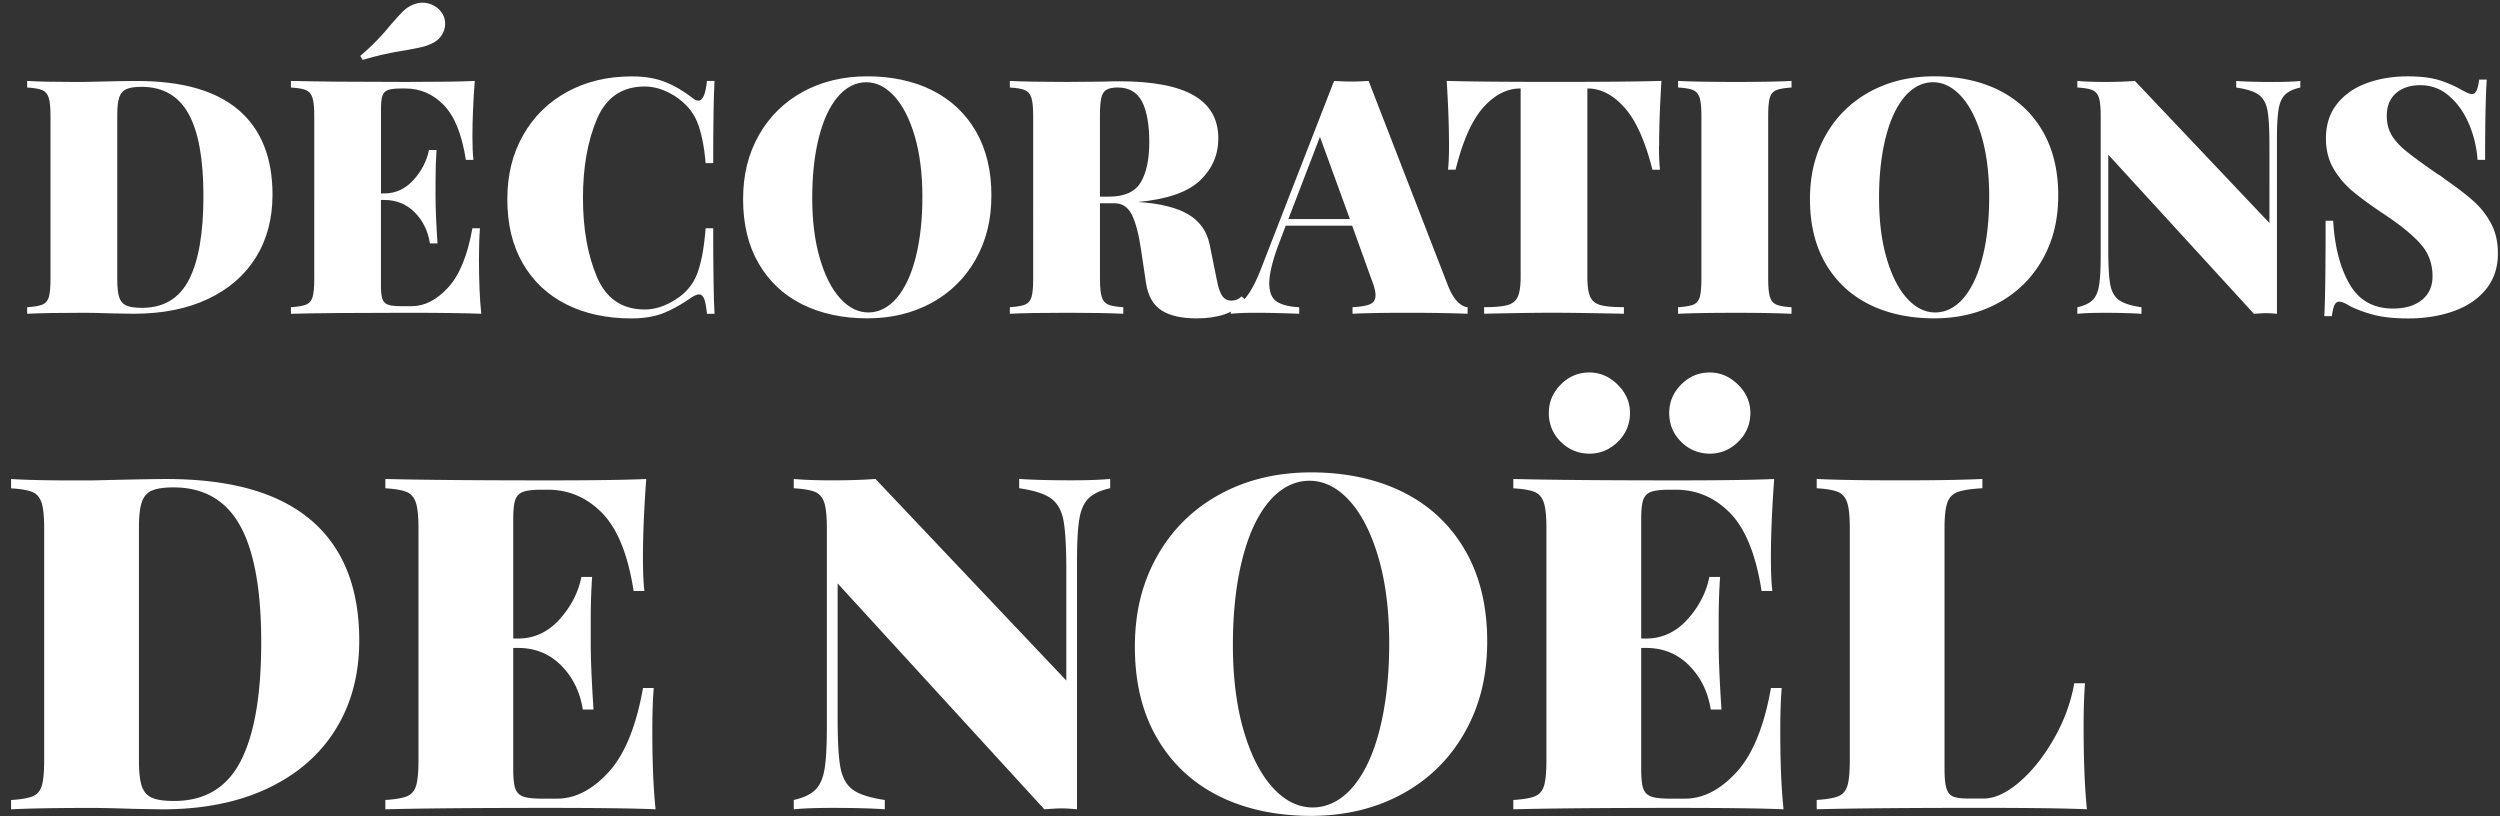
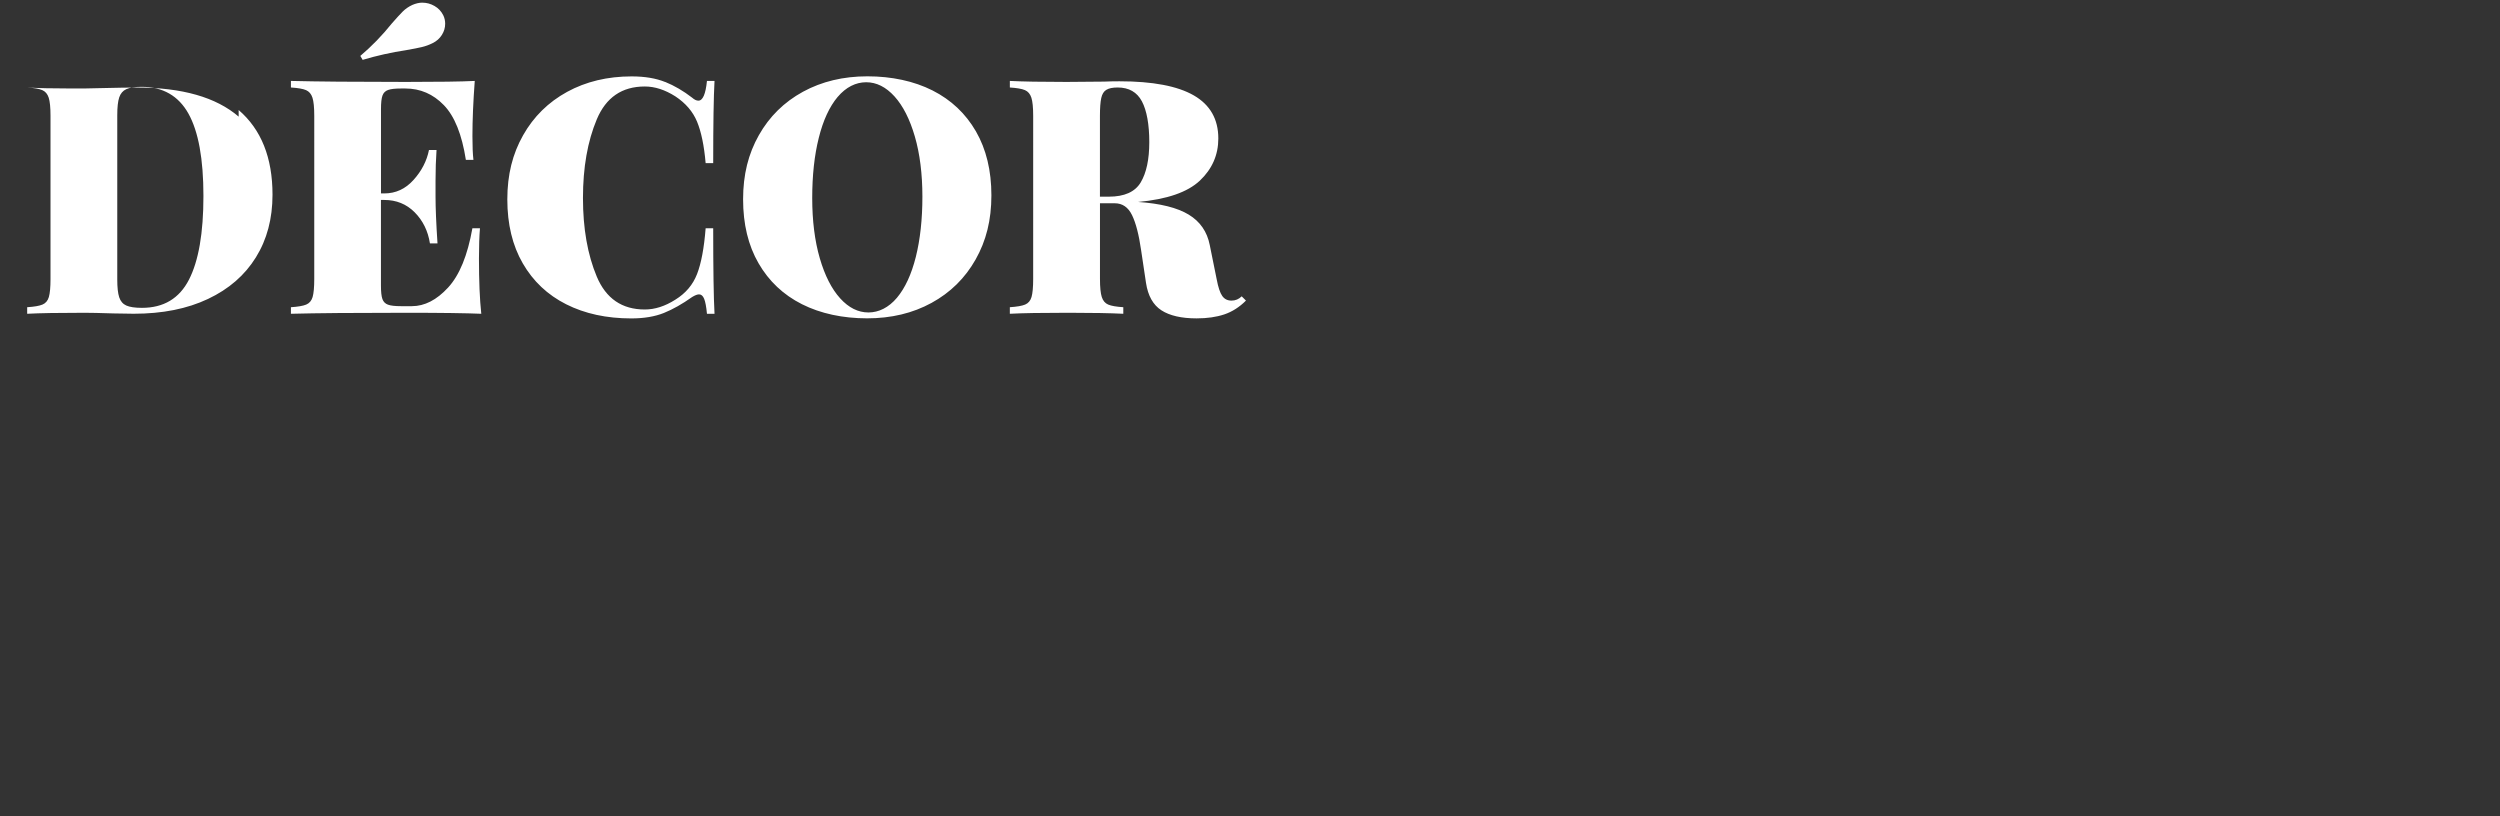
<svg xmlns="http://www.w3.org/2000/svg" id="Camada_1" data-name="Camada 1" viewBox="0 0 624.65 203.91">
  <rect x="0" y="0" width="624.65" height="203.91" fill="#333333" stroke="none" />
  <defs>
    <style>.cls-1{fill:#fff}</style>
  </defs>
-   <path d="M59.63 27.49c5.64 4.85 8.46 11.9 8.46 21.16 0 5.97-1.38 11.19-4.15 15.65-2.77 4.47-6.75 7.93-11.96 10.39-5.21 2.47-11.4 3.7-18.57 3.7l-5.09-.08c-3.29-.11-5.7-.16-7.23-.16-6.41 0-11.18.08-14.3.25v-1.64c1.75-.11 3.03-.33 3.82-.66s1.33-.96 1.6-1.89c.27-.93.41-2.44.41-4.52V28.93c0-2.08-.15-3.59-.45-4.52-.3-.93-.84-1.56-1.6-1.89-.77-.33-2.03-.55-3.78-.66v-1.64c2.52.16 6.25.25 11.18.25h2.96l3.62-.08c4.6-.11 7.81-.16 9.61-.16 11.34 0 19.83 2.42 25.47 7.27Zm-28.07-5.21c-.85.38-1.44 1.07-1.77 2.05-.33.99-.49 2.46-.49 4.44v41.08c0 1.97.16 3.45.49 4.44.33.99.92 1.67 1.77 2.05.85.38 2.15.58 3.9.58 5.42 0 9.34-2.34 11.75-7.03 2.41-4.68 3.62-11.65 3.62-20.91s-1.25-16.12-3.74-20.58c-2.49-4.46-6.4-6.7-11.71-6.7-1.7 0-2.97.19-3.82.58M120.27 78.4c-3.73-.16-10-.25-18.82-.25-12.82 0-22.41.08-28.76.25v-1.64c1.75-.11 3.03-.33 3.82-.66s1.33-.96 1.6-1.89c.27-.93.41-2.44.41-4.52V28.93c0-2.08-.15-3.59-.45-4.52-.3-.93-.84-1.56-1.6-1.89-.77-.33-2.03-.55-3.78-.66v-1.64c6.35.16 15.94.25 28.76.25 8.05 0 13.78-.08 17.17-.25-.38 5.15-.58 9.75-.58 13.8 0 2.52.08 4.49.25 5.92h-1.89c-.99-6.35-2.82-10.91-5.51-13.68-2.68-2.77-5.89-4.15-9.61-4.15h-1.07c-1.48 0-2.56.12-3.25.37s-1.15.71-1.4 1.4-.37 1.82-.37 3.41v21.04h.82c2.85 0 5.29-1.12 7.31-3.37 2.03-2.25 3.31-4.74 3.86-7.48h1.89c-.16 2.3-.25 4.88-.25 7.72v3.94c0 2.79.16 6.68.49 11.67h-1.89c-.49-3.12-1.77-5.71-3.82-7.77s-4.59-3.08-7.6-3.08h-.82v21.36c0 1.59.12 2.73.37 3.41.25.69.71 1.15 1.4 1.4.68.25 1.77.37 3.25.37h2.71c3.18 0 6.19-1.55 9.04-4.64 2.85-3.09 4.88-8.04 6.08-14.83h1.89c-.16 1.97-.25 4.49-.25 7.56 0 5.59.19 10.19.58 13.8ZM105.56.67c1.04 0 2.04.27 3 .82.96.55 1.68 1.31 2.18 2.3.33.66.49 1.37.49 2.14 0 .99-.27 1.92-.82 2.79-.55.88-1.31 1.56-2.3 2.05-.88.44-1.78.77-2.71.99-.93.22-2.19.47-3.78.74-3.89.6-7.56 1.42-11.01 2.46l-.58-.99c2.85-2.41 5.48-5.12 7.89-8.13 1.15-1.31 2.05-2.3 2.71-2.96s1.45-1.2 2.38-1.64c.88-.38 1.73-.58 2.55-.58ZM166.2 20.47c2.3.93 4.55 2.25 6.74 3.94.55.49 1.07.74 1.56.74 1.1 0 1.81-1.64 2.14-4.93h1.89c-.22 3.89-.33 10.74-.33 20.54h-1.89c-.38-4.38-1.1-7.83-2.14-10.35-1.04-2.52-2.85-4.63-5.42-6.33-2.58-1.64-5.12-2.47-7.64-2.47-5.7 0-9.7 2.74-12 8.22-2.3 5.48-3.45 12.02-3.45 19.64s1.15 14.16 3.45 19.64c2.3 5.48 6.3 8.22 12 8.22 2.52 0 5.07-.82 7.64-2.46 2.57-1.59 4.38-3.72 5.42-6.41 1.04-2.68 1.75-6.49 2.14-11.42h1.89c0 10.24.11 17.37.33 21.36h-1.89c-.16-1.75-.4-3-.7-3.74-.3-.74-.73-1.11-1.27-1.11-.44 0-1.01.22-1.73.66-2.46 1.75-4.82 3.08-7.07 3.99-2.25.9-4.96 1.36-8.13 1.36-6.19 0-11.61-1.18-16.27-3.53-4.66-2.35-8.27-5.76-10.85-10.23-2.58-4.46-3.86-9.79-3.86-15.98s1.31-11.37 3.94-16.02c2.63-4.66 6.3-8.27 11.01-10.85 4.71-2.57 10.08-3.86 16.11-3.86 3.29 0 6.08.47 8.38 1.4ZM233 22.6c4.66 2.36 8.27 5.77 10.85 10.23 2.57 4.47 3.86 9.79 3.86 15.98s-1.31 11.37-3.94 16.02c-2.63 4.66-6.3 8.27-11.01 10.85s-10.08 3.86-16.11 3.86-11.61-1.18-16.27-3.53c-4.66-2.35-8.27-5.76-10.85-10.23-2.58-4.46-3.86-9.79-3.86-15.98s1.31-11.37 3.94-16.02c2.63-4.66 6.3-8.27 11.01-10.85 4.71-2.57 10.08-3.86 16.11-3.86s11.61 1.18 16.27 3.53m-23.7 1.61c-2.05 2.44-3.63 5.85-4.72 10.23-1.1 4.38-1.64 9.4-1.64 15.04s.63 10.71 1.89 15.04c1.26 4.33 2.96 7.67 5.09 10.02 2.14 2.36 4.49 3.53 7.07 3.53s5.05-1.22 7.11-3.66c2.05-2.44 3.63-5.85 4.73-10.23 1.09-4.38 1.64-9.39 1.64-15.04s-.63-10.71-1.89-15.04c-1.26-4.33-2.96-7.67-5.09-10.02-2.14-2.35-4.49-3.53-7.07-3.53s-5.05 1.22-7.11 3.66ZM311.31 75.11c-1.64 1.64-3.45 2.79-5.42 3.45-1.97.66-4.27.99-6.9.99-3.78 0-6.71-.67-8.79-2.01-2.08-1.34-3.37-3.63-3.86-6.86l-1.23-8.22c-.55-3.83-1.3-6.74-2.26-8.71-.96-1.97-2.4-2.96-4.31-2.96h-3.7v18.9c0 2.08.15 3.59.45 4.52.3.93.83 1.56 1.6 1.89.77.33 2.03.55 3.78.66v1.64c-3.18-.16-7.75-.25-13.72-.25-6.63 0-11.5.08-14.63.25v-1.64c1.75-.11 3.03-.33 3.82-.66s1.33-.96 1.6-1.89c.27-.93.41-2.44.41-4.52V28.93c0-2.08-.15-3.59-.45-4.52-.3-.93-.84-1.56-1.6-1.89-.77-.33-2.03-.55-3.78-.66v-1.64c3.12.16 7.83.25 14.13.25l9.45-.08c1.1-.05 2.36-.08 3.78-.08 8.33 0 14.53 1.18 18.61 3.53 4.08 2.36 6.12 5.94 6.12 10.76 0 4.11-1.54 7.62-4.6 10.52-3.07 2.9-8.22 4.68-15.45 5.34 5.59.38 9.81 1.44 12.65 3.16 2.85 1.73 4.6 4.26 5.26 7.6l1.73 8.55c.38 2.03.85 3.42 1.4 4.19.55.77 1.31 1.15 2.3 1.15s1.83-.36 2.55-1.07l1.07 1.07Zm-34.88-52.67c-.63.38-1.06 1.07-1.27 2.05-.22.99-.33 2.47-.33 4.44v20.21h2.22c3.89 0 6.55-1.19 7.97-3.57s2.14-5.74 2.14-10.07-.62-7.89-1.85-10.19-3.25-3.45-6.04-3.45c-1.26 0-2.21.19-2.83.58Z" class="cls-1" />
-   <path d="M364.19 75.4c.85.85 1.69 1.3 2.51 1.36v1.64c-3.94-.16-8.93-.25-14.96-.25s-10.85.08-13.8.25v-1.64c2.08-.11 3.56-.37 4.44-.78.88-.41 1.31-1.14 1.31-2.18 0-.99-.33-2.3-.99-3.94l-4.85-13.48h-16.6l-1.4 3.7c-1.81 4.66-2.71 8.22-2.71 10.68 0 2.25.63 3.78 1.89 4.6 1.26.82 3.12 1.29 5.59 1.4v1.64c-4.11-.16-7.7-.25-10.76-.25-2.58 0-4.68.08-6.33.25v-1.64c1.37-.22 2.66-1.07 3.86-2.55 1.2-1.48 2.44-3.83 3.7-7.07l18.24-46.92c1.75.11 3.21.16 4.36.16s2.52-.05 4.27-.16l19.88 51.27c.71 1.75 1.49 3.05 2.34 3.9Zm-26.91-20.67-7.48-20.54-7.89 20.54zM414.52 36.49c0 2.52.08 4.49.25 5.92h-1.89c-1.81-7.18-4.14-12.35-6.98-15.53-2.85-3.18-5.92-4.77-9.2-4.77h-.08v47c0 2.3.23 3.97.7 5.01.46 1.04 1.31 1.74 2.55 2.1 1.23.36 3.19.53 5.88.53v1.64c-7.72-.16-13.72-.25-18-.25-3.89 0-9.53.08-16.93.25v-1.64c2.68 0 4.64-.18 5.88-.53 1.23-.36 2.08-1.05 2.55-2.1.46-1.04.7-2.71.7-5.01v-47h-.08c-3.34 0-6.42 1.58-9.24 4.72-2.82 3.15-5.14 8.34-6.94 15.57h-1.89c.16-1.42.25-3.4.25-5.92 0-4.77-.19-10.19-.58-16.27 5.2.16 14.16.25 26.87.25s21.58-.08 26.79-.25c-.38 6.08-.58 11.5-.58 16.27ZM447.63 21.87c-1.75.11-3.03.33-3.82.66s-1.33.96-1.6 1.89c-.27.93-.41 2.44-.41 4.52V69.7c0 2.08.15 3.59.45 4.52.3.93.83 1.56 1.6 1.89.77.33 2.03.55 3.78.66v1.64c-3.18-.16-7.75-.25-13.72-.25-6.63 0-11.5.08-14.63.25v-1.64c1.75-.11 3.03-.33 3.82-.66s1.33-.96 1.6-1.89c.27-.93.41-2.44.41-4.52V28.93c0-2.08-.15-3.59-.45-4.52-.3-.93-.84-1.56-1.6-1.89-.77-.33-2.03-.55-3.78-.66v-1.64c3.12.16 8 .25 14.63.25 5.92 0 10.49-.08 13.72-.25v1.64ZM499.56 22.6c4.66 2.36 8.27 5.77 10.85 10.23 2.57 4.47 3.86 9.79 3.86 15.98s-1.31 11.37-3.94 16.02c-2.63 4.66-6.3 8.27-11.01 10.85s-10.08 3.86-16.1 3.86-11.62-1.18-16.27-3.53c-4.66-2.35-8.27-5.76-10.85-10.23-2.58-4.46-3.86-9.79-3.86-15.98s1.31-11.37 3.94-16.02c2.63-4.66 6.3-8.27 11.01-10.85 4.71-2.57 10.08-3.86 16.11-3.86s11.61 1.18 16.27 3.53Zm-23.7 1.61c-2.05 2.44-3.63 5.85-4.72 10.23-1.1 4.38-1.64 9.4-1.64 15.04s.63 10.71 1.89 15.04c1.26 4.33 2.96 7.67 5.09 10.02 2.14 2.36 4.49 3.53 7.07 3.53s5.05-1.22 7.11-3.66c2.05-2.44 3.63-5.85 4.72-10.23 1.1-4.38 1.64-9.39 1.64-15.04s-.63-10.71-1.89-15.04c-1.26-4.33-2.96-7.67-5.09-10.02-2.14-2.35-4.49-3.53-7.07-3.53s-5.05 1.22-7.11 3.66M574.75 21.87c-1.7.38-2.96.97-3.78 1.77-.82.79-1.37 2.01-1.64 3.66-.27 1.64-.41 4.11-.41 7.4v43.71c-1.1-.11-2-.16-2.71-.16-.6 0-1.62.06-3.04.16l-36.4-39.77v23.67c0 4.05.17 6.97.49 8.75.33 1.78 1.05 3.08 2.18 3.9 1.12.82 3 1.43 5.63 1.81v1.64c-2.25-.16-5.31-.25-9.2-.25-2.9 0-5.18.08-6.82.25v-1.64c1.7-.38 2.96-.97 3.78-1.77.82-.79 1.37-2.01 1.64-3.66.27-1.64.41-4.11.41-7.4V28.93c0-2.08-.15-3.59-.45-4.52-.3-.93-.84-1.56-1.6-1.89-.77-.33-2.03-.55-3.78-.66v-1.64c1.64.16 3.92.25 6.82.25s5.48-.08 7.56-.25l33.61 35.5V36.33c0-4.05-.16-6.97-.49-8.75-.33-1.78-1.06-3.08-2.18-3.9-1.12-.82-3-1.42-5.63-1.81v-1.64c2.25.16 5.31.25 9.2.25 2.9 0 5.18-.08 6.82-.25v1.64ZM609.14 19.93c1.94.58 3.85 1.38 5.71 2.42.6.33 1.14.6 1.6.82.46.22.86.33 1.19.33.49 0 .88-.29 1.15-.86.27-.58.49-1.49.66-2.75h1.89c-.27 3.94-.41 10.63-.41 20.05h-1.89c-.22-3.12-.93-6.11-2.14-8.96-1.21-2.85-2.85-5.18-4.93-6.98-2.08-1.81-4.49-2.71-7.23-2.71-2.52 0-4.55.67-6.08 2.01-1.53 1.34-2.3 3.22-2.3 5.63 0 1.86.41 3.48 1.23 4.85.82 1.37 2.03 2.7 3.62 3.99 1.59 1.29 4.19 3.19 7.81 5.71.33.16.64.36.94.58.3.22.59.44.86.66 3.01 2.08 5.42 3.93 7.23 5.55 1.81 1.62 3.27 3.49 4.4 5.63 1.12 2.14 1.68 4.6 1.68 7.4 0 3.56-1 6.56-3 9-2 2.44-4.7 4.26-8.09 5.46-3.4 1.2-7.15 1.81-11.26 1.81-3.34 0-6.12-.27-8.34-.82s-4.29-1.29-6.2-2.22c-1.21-.77-2.14-1.15-2.79-1.15-.49 0-.88.29-1.15.86-.27.58-.49 1.49-.66 2.75h-1.89c.22-3.72.33-11.67.33-23.83h1.89c.38 6.52 1.75 11.81 4.11 15.86 2.35 4.05 5.97 6.08 10.85 6.08 3.01 0 5.41-.71 7.19-2.14 1.78-1.42 2.67-3.4 2.67-5.92 0-3.12-.97-5.79-2.92-8.01-1.95-2.22-4.97-4.7-9.08-7.44-3.29-2.19-5.92-4.11-7.89-5.75a21.478 21.478 0 0 1-4.85-5.71c-1.26-2.16-1.89-4.67-1.89-7.52 0-3.45.93-6.34 2.79-8.67 1.86-2.33 4.34-4.05 7.44-5.18 3.09-1.12 6.48-1.68 10.15-1.68 3.12 0 5.66.29 7.6.86ZM77.75 129.98c8.01 6.88 12.01 16.89 12.01 30.03 0 8.47-1.96 15.88-5.89 22.21-3.93 6.34-9.58 11.25-16.97 14.75-7.39 3.5-16.17 5.25-26.35 5.25l-7.23-.12c-4.66-.16-8.09-.23-10.26-.23-9.1 0-15.86.12-20.29.35v-2.33c2.49-.15 4.29-.47 5.42-.93 1.13-.47 1.88-1.36 2.27-2.68.39-1.32.58-3.46.58-6.41v-57.83c0-2.95-.21-5.09-.64-6.41-.43-1.32-1.19-2.22-2.27-2.68-1.09-.47-2.88-.78-5.36-.93v-2.33c3.57.23 8.86.35 15.86.35h4.2l5.13-.12c6.53-.15 11.08-.23 13.64-.23 16.09 0 28.14 3.44 36.15 10.32Zm-39.82-7.41c-1.21.54-2.04 1.52-2.51 2.92-.47 1.4-.7 3.5-.7 6.3v58.3c0 2.8.23 4.9.7 6.3s1.3 2.37 2.51 2.92c1.2.54 3.05.82 5.54.82 7.7 0 13.25-3.32 16.67-9.97 3.42-6.65 5.13-16.54 5.13-29.67s-1.77-22.87-5.31-29.21c-3.54-6.33-9.08-9.5-16.62-9.5-2.41 0-4.22.27-5.42.82ZM163.8 202.21c-5.29-.23-14.19-.35-26.7-.35-18.19 0-31.79.12-40.81.35v-2.33c2.49-.15 4.29-.47 5.42-.93 1.13-.47 1.88-1.36 2.27-2.68.39-1.32.58-3.46.58-6.41v-57.83c0-2.95-.21-5.09-.64-6.41-.43-1.32-1.19-2.22-2.27-2.68-1.09-.47-2.88-.78-5.36-.93v-2.33c9.02.23 22.62.35 40.81.35 11.43 0 19.55-.12 24.37-.35-.54 7.31-.82 13.84-.82 19.59 0 3.58.12 6.38.35 8.4h-2.68c-1.4-9.02-4-15.49-7.81-19.42-3.81-3.92-8.36-5.89-13.64-5.89h-1.52c-2.1 0-3.63.17-4.61.52-.97.35-1.63 1.01-1.98 1.98-.35.97-.52 2.58-.52 4.84v29.85h1.17c4.04 0 7.5-1.59 10.38-4.78 2.87-3.19 4.7-6.72 5.48-10.61h2.68c-.23 3.26-.35 6.92-.35 10.96v5.6c0 3.96.23 9.48.7 16.56h-2.68c-.7-4.43-2.51-8.1-5.42-11.02s-6.51-4.37-10.79-4.37h-1.17v30.32c0 2.25.17 3.87.52 4.84.35.97 1.01 1.63 1.98 1.98.97.35 2.51.52 4.61.52h3.85c4.51 0 8.78-2.2 12.83-6.59 4.04-4.39 6.92-11.41 8.63-21.05h2.68c-.23 2.8-.35 6.38-.35 10.73 0 7.93.27 14.46.82 19.59ZM277.37 121.99c-2.41.54-4.2 1.38-5.36 2.51-1.17 1.13-1.94 2.86-2.33 5.19-.39 2.33-.58 5.83-.58 10.49v62.03c-1.56-.15-2.84-.23-3.85-.23-.86 0-2.29.08-4.31.23l-51.65-56.44v33.58c0 5.75.23 9.89.7 12.42.47 2.53 1.5 4.37 3.09 5.54 1.59 1.17 4.26 2.02 7.99 2.57v2.33c-3.19-.23-7.54-.35-13.06-.35-4.12 0-7.35.12-9.68.35v-2.33c2.41-.54 4.2-1.38 5.36-2.51 1.17-1.13 1.94-2.86 2.33-5.19.39-2.33.58-5.83.58-10.49v-49.67c0-2.95-.21-5.09-.64-6.41-.43-1.32-1.19-2.22-2.27-2.68-1.09-.47-2.88-.78-5.36-.93v-2.33c2.33.23 5.56.35 9.68.35s7.77-.12 10.73-.35l47.69 50.37v-27.52c0-5.75-.23-9.89-.7-12.42-.47-2.53-1.5-4.37-3.09-5.54-1.59-1.17-4.26-2.02-7.99-2.57v-2.33c3.19.23 7.54.35 13.06.35 4.12 0 7.35-.12 9.68-.35v2.33ZM350.72 123.04c6.61 3.34 11.74 8.18 15.39 14.52 3.65 6.34 5.48 13.9 5.48 22.68s-1.87 16.13-5.6 22.74c-3.73 6.61-8.94 11.74-15.62 15.39-6.69 3.65-14.3 5.48-22.85 5.48s-16.48-1.67-23.09-5.01c-6.61-3.34-11.74-8.18-15.39-14.52-3.66-6.33-5.48-13.89-5.48-22.68s1.87-16.13 5.6-22.74c3.73-6.61 8.94-11.74 15.62-15.39 6.68-3.65 14.3-5.48 22.85-5.48s16.48 1.67 23.09 5.01m-33.64 2.27c-2.91 3.46-5.15 8.3-6.7 14.52-1.56 6.22-2.33 13.33-2.33 21.34s.89 15.2 2.68 21.34c1.79 6.14 4.2 10.88 7.23 14.23 3.03 3.34 6.37 5.01 10.03 5.01s7.17-1.73 10.09-5.19c2.92-3.46 5.15-8.3 6.7-14.52 1.55-6.22 2.33-13.33 2.33-21.34s-.89-15.2-2.68-21.34c-1.79-6.14-4.2-10.88-7.23-14.23-3.03-3.34-6.38-5.01-10.03-5.01s-7.17 1.73-10.09 5.19M445.63 202.21c-5.29-.23-14.19-.35-26.7-.35-18.19 0-31.79.12-40.81.35v-2.33c2.49-.15 4.29-.47 5.42-.93 1.12-.47 1.88-1.36 2.27-2.68.39-1.32.58-3.46.58-6.41v-57.83c0-2.95-.21-5.09-.64-6.41-.43-1.32-1.19-2.22-2.27-2.68-1.09-.47-2.88-.78-5.36-.93v-2.33c9.02.23 22.62.35 40.81.35 11.43 0 19.55-.12 24.37-.35-.54 7.31-.82 13.84-.82 19.59 0 3.58.12 6.38.35 8.4h-2.68c-1.4-9.02-4-15.49-7.81-19.42-3.81-3.92-8.36-5.89-13.64-5.89h-1.52c-2.1 0-3.63.17-4.61.52-.97.35-1.63 1.01-1.98 1.98-.35.97-.52 2.58-.52 4.84v29.85h1.17c4.04 0 7.5-1.59 10.38-4.78 2.88-3.19 4.7-6.72 5.48-10.61h2.68c-.23 3.26-.35 6.92-.35 10.96v5.6c0 3.96.23 9.48.7 16.56h-2.68c-.7-4.43-2.51-8.1-5.42-11.02-2.92-2.92-6.51-4.37-10.79-4.37h-1.17v30.32c0 2.25.17 3.87.52 4.84.35.97 1.01 1.63 1.98 1.98.97.35 2.51.52 4.61.52h3.85c4.51 0 8.78-2.2 12.83-6.59 4.04-4.39 6.92-11.41 8.63-21.05h2.68c-.23 2.8-.35 6.38-.35 10.73 0 7.93.27 14.46.82 19.59ZM404.18 96.1c2.06 2.02 3.09 4.39 3.09 7.11s-1.01 5.19-3.03 7.17c-2.02 1.98-4.39 2.97-7.11 2.97s-5.19-.99-7.17-2.97c-1.98-1.98-2.97-4.37-2.97-7.17s.99-5.09 2.97-7.11c1.98-2.02 4.37-3.03 7.17-3.03 2.64 0 4.99 1.01 7.05 3.03m30.08 0c2.06 2.02 3.09 4.39 3.09 7.11s-1.01 5.19-3.03 7.17c-2.02 1.98-4.39 2.97-7.11 2.97s-5.19-.99-7.17-2.97c-1.98-1.98-2.97-4.37-2.97-7.17s.99-5.09 2.97-7.11c1.98-2.02 4.37-3.03 7.17-3.03 2.64 0 4.99 1.01 7.05 3.03M495.3 121.99c-2.8.16-4.84.47-6.12.93-1.28.47-2.16 1.36-2.62 2.68-.47 1.32-.7 3.46-.7 6.41v60.17c0 2.18.16 3.77.47 4.78.31 1.01.85 1.69 1.63 2.04.78.35 2.06.52 3.85.52h3.85c2.72 0 5.67-1.36 8.86-4.08 3.19-2.72 6.06-6.31 8.63-10.79 2.57-4.47 4.27-9.11 5.13-13.93h2.68c-.23 2.8-.35 6.38-.35 10.73 0 8.4.27 15.31.82 20.75-5.29-.23-14.19-.35-26.7-.35-18.19 0-31.79.12-40.81.35v-2.33c2.49-.15 4.29-.47 5.42-.93 1.13-.47 1.88-1.36 2.27-2.68.39-1.32.58-3.46.58-6.41v-57.83c0-2.95-.21-5.09-.64-6.41-.43-1.32-1.19-2.22-2.27-2.68-1.09-.47-2.88-.78-5.36-.93v-2.33c4.43.23 11.35.35 20.76.35s15.82-.12 20.64-.35V122Z" class="cls-1" />
+   <path d="M59.63 27.49c5.64 4.85 8.46 11.9 8.46 21.16 0 5.97-1.38 11.19-4.15 15.65-2.77 4.47-6.75 7.93-11.96 10.39-5.21 2.47-11.4 3.7-18.57 3.7l-5.09-.08c-3.29-.11-5.7-.16-7.23-.16-6.41 0-11.18.08-14.3.25v-1.64c1.75-.11 3.03-.33 3.82-.66s1.33-.96 1.6-1.89c.27-.93.41-2.44.41-4.52V28.93c0-2.08-.15-3.59-.45-4.52-.3-.93-.84-1.56-1.6-1.89-.77-.33-2.03-.55-3.78-.66c2.52.16 6.25.25 11.18.25h2.96l3.62-.08c4.6-.11 7.81-.16 9.61-.16 11.34 0 19.83 2.42 25.47 7.27Zm-28.07-5.21c-.85.38-1.44 1.07-1.77 2.05-.33.99-.49 2.46-.49 4.44v41.08c0 1.97.16 3.45.49 4.44.33.99.92 1.67 1.77 2.05.85.38 2.15.58 3.9.58 5.42 0 9.34-2.34 11.75-7.03 2.41-4.68 3.62-11.65 3.62-20.91s-1.25-16.12-3.74-20.58c-2.49-4.46-6.4-6.7-11.71-6.7-1.7 0-2.97.19-3.82.58M120.27 78.4c-3.73-.16-10-.25-18.82-.25-12.82 0-22.41.08-28.76.25v-1.64c1.75-.11 3.03-.33 3.82-.66s1.33-.96 1.6-1.89c.27-.93.41-2.44.41-4.52V28.93c0-2.08-.15-3.59-.45-4.52-.3-.93-.84-1.56-1.6-1.89-.77-.33-2.03-.55-3.78-.66v-1.64c6.35.16 15.94.25 28.76.25 8.05 0 13.78-.08 17.17-.25-.38 5.15-.58 9.75-.58 13.8 0 2.52.08 4.49.25 5.92h-1.89c-.99-6.35-2.82-10.91-5.51-13.68-2.68-2.77-5.89-4.15-9.61-4.15h-1.07c-1.48 0-2.56.12-3.25.37s-1.15.71-1.4 1.4-.37 1.82-.37 3.41v21.04h.82c2.85 0 5.29-1.12 7.31-3.37 2.03-2.25 3.31-4.74 3.86-7.48h1.89c-.16 2.3-.25 4.88-.25 7.72v3.94c0 2.79.16 6.68.49 11.67h-1.89c-.49-3.12-1.77-5.71-3.82-7.77s-4.59-3.08-7.6-3.08h-.82v21.36c0 1.59.12 2.73.37 3.41.25.69.71 1.15 1.4 1.4.68.25 1.77.37 3.25.37h2.71c3.18 0 6.19-1.55 9.04-4.64 2.85-3.09 4.88-8.04 6.08-14.83h1.89c-.16 1.97-.25 4.49-.25 7.56 0 5.59.19 10.19.58 13.8ZM105.56.67c1.04 0 2.04.27 3 .82.96.55 1.68 1.31 2.18 2.3.33.66.49 1.37.49 2.14 0 .99-.27 1.92-.82 2.79-.55.88-1.31 1.56-2.3 2.05-.88.44-1.78.77-2.71.99-.93.22-2.19.47-3.78.74-3.89.6-7.56 1.42-11.01 2.46l-.58-.99c2.85-2.41 5.48-5.12 7.89-8.13 1.15-1.31 2.05-2.3 2.71-2.96s1.45-1.2 2.38-1.64c.88-.38 1.73-.58 2.55-.58ZM166.2 20.47c2.3.93 4.55 2.25 6.74 3.94.55.49 1.07.74 1.56.74 1.1 0 1.81-1.64 2.14-4.93h1.89c-.22 3.89-.33 10.74-.33 20.54h-1.89c-.38-4.38-1.1-7.83-2.14-10.35-1.04-2.52-2.85-4.63-5.42-6.33-2.58-1.64-5.12-2.47-7.64-2.47-5.7 0-9.7 2.74-12 8.22-2.3 5.48-3.45 12.02-3.45 19.64s1.15 14.16 3.45 19.64c2.3 5.48 6.3 8.22 12 8.22 2.52 0 5.07-.82 7.64-2.46 2.57-1.59 4.38-3.72 5.42-6.41 1.04-2.68 1.75-6.49 2.14-11.42h1.89c0 10.24.11 17.37.33 21.36h-1.89c-.16-1.75-.4-3-.7-3.74-.3-.74-.73-1.11-1.27-1.11-.44 0-1.01.22-1.73.66-2.46 1.75-4.82 3.08-7.07 3.99-2.25.9-4.96 1.36-8.13 1.36-6.19 0-11.61-1.18-16.27-3.53-4.66-2.35-8.27-5.76-10.85-10.23-2.58-4.46-3.86-9.79-3.86-15.98s1.31-11.37 3.94-16.02c2.63-4.66 6.3-8.27 11.01-10.85 4.71-2.57 10.08-3.86 16.11-3.86 3.29 0 6.08.47 8.38 1.4ZM233 22.6c4.66 2.36 8.27 5.77 10.85 10.23 2.57 4.47 3.86 9.79 3.86 15.98s-1.31 11.37-3.94 16.02c-2.63 4.66-6.3 8.27-11.01 10.85s-10.08 3.86-16.11 3.86-11.61-1.18-16.27-3.53c-4.66-2.35-8.27-5.76-10.85-10.23-2.58-4.46-3.86-9.79-3.86-15.98s1.31-11.37 3.94-16.02c2.63-4.66 6.3-8.27 11.01-10.85 4.71-2.57 10.08-3.86 16.11-3.86s11.61 1.18 16.27 3.53m-23.7 1.61c-2.05 2.44-3.63 5.85-4.72 10.23-1.1 4.38-1.64 9.4-1.64 15.04s.63 10.71 1.89 15.04c1.26 4.33 2.96 7.67 5.09 10.02 2.14 2.36 4.49 3.53 7.07 3.53s5.05-1.22 7.11-3.66c2.05-2.44 3.63-5.85 4.73-10.23 1.09-4.38 1.64-9.39 1.64-15.04s-.63-10.71-1.89-15.04c-1.26-4.33-2.96-7.67-5.09-10.02-2.14-2.35-4.49-3.53-7.07-3.53s-5.05 1.22-7.11 3.66ZM311.31 75.11c-1.64 1.64-3.45 2.79-5.42 3.45-1.97.66-4.27.99-6.9.99-3.78 0-6.71-.67-8.79-2.01-2.08-1.34-3.37-3.63-3.86-6.86l-1.23-8.22c-.55-3.83-1.3-6.74-2.26-8.71-.96-1.97-2.4-2.96-4.31-2.96h-3.7v18.9c0 2.08.15 3.59.45 4.52.3.93.83 1.56 1.6 1.89.77.33 2.03.55 3.78.66v1.64c-3.18-.16-7.75-.25-13.72-.25-6.63 0-11.5.08-14.63.25v-1.64c1.75-.11 3.03-.33 3.82-.66s1.33-.96 1.6-1.89c.27-.93.41-2.44.41-4.52V28.93c0-2.08-.15-3.59-.45-4.52-.3-.93-.84-1.56-1.6-1.89-.77-.33-2.03-.55-3.78-.66v-1.64c3.12.16 7.83.25 14.13.25l9.45-.08c1.1-.05 2.36-.08 3.78-.08 8.33 0 14.53 1.18 18.61 3.53 4.08 2.36 6.12 5.94 6.12 10.76 0 4.11-1.54 7.62-4.6 10.52-3.07 2.9-8.22 4.68-15.45 5.34 5.59.38 9.81 1.44 12.65 3.16 2.85 1.73 4.6 4.26 5.26 7.6l1.73 8.55c.38 2.03.85 3.42 1.4 4.19.55.77 1.31 1.15 2.3 1.15s1.83-.36 2.55-1.07l1.07 1.07Zm-34.88-52.67c-.63.38-1.06 1.07-1.27 2.05-.22.99-.33 2.47-.33 4.44v20.21h2.22c3.89 0 6.55-1.19 7.97-3.57s2.14-5.74 2.14-10.07-.62-7.89-1.85-10.19-3.25-3.45-6.04-3.45c-1.26 0-2.21.19-2.83.58Z" class="cls-1" />
</svg>